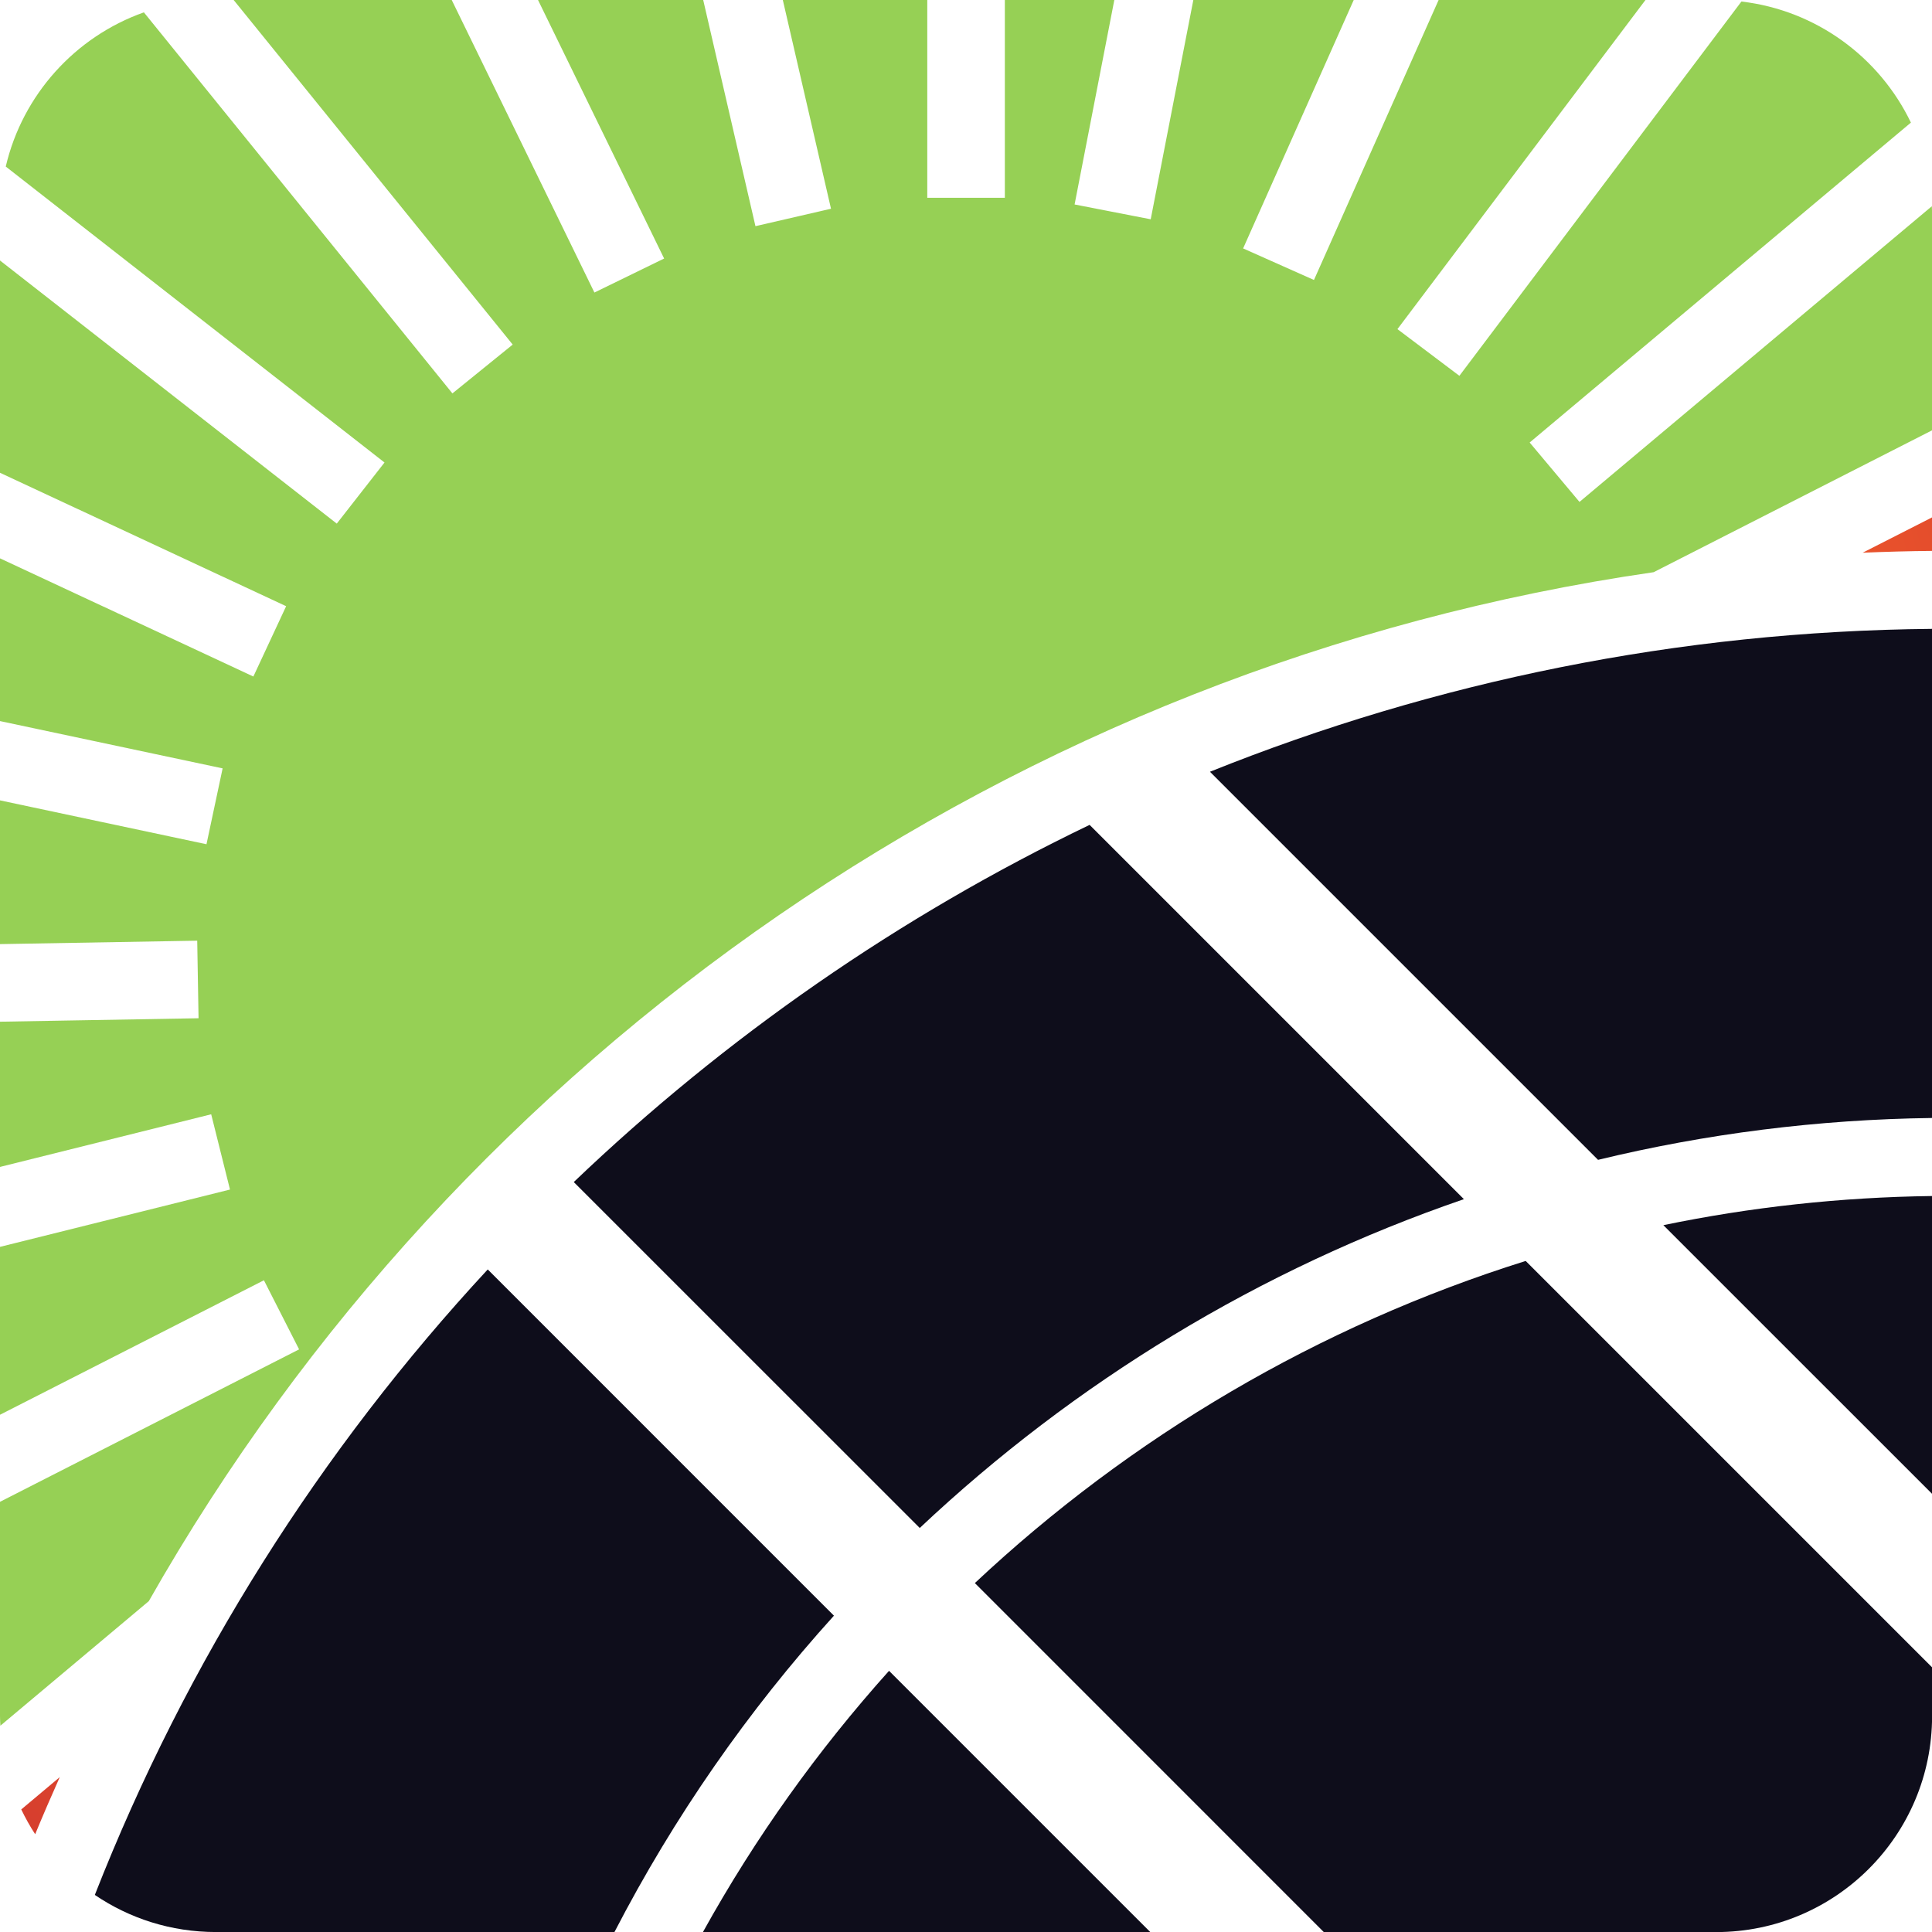
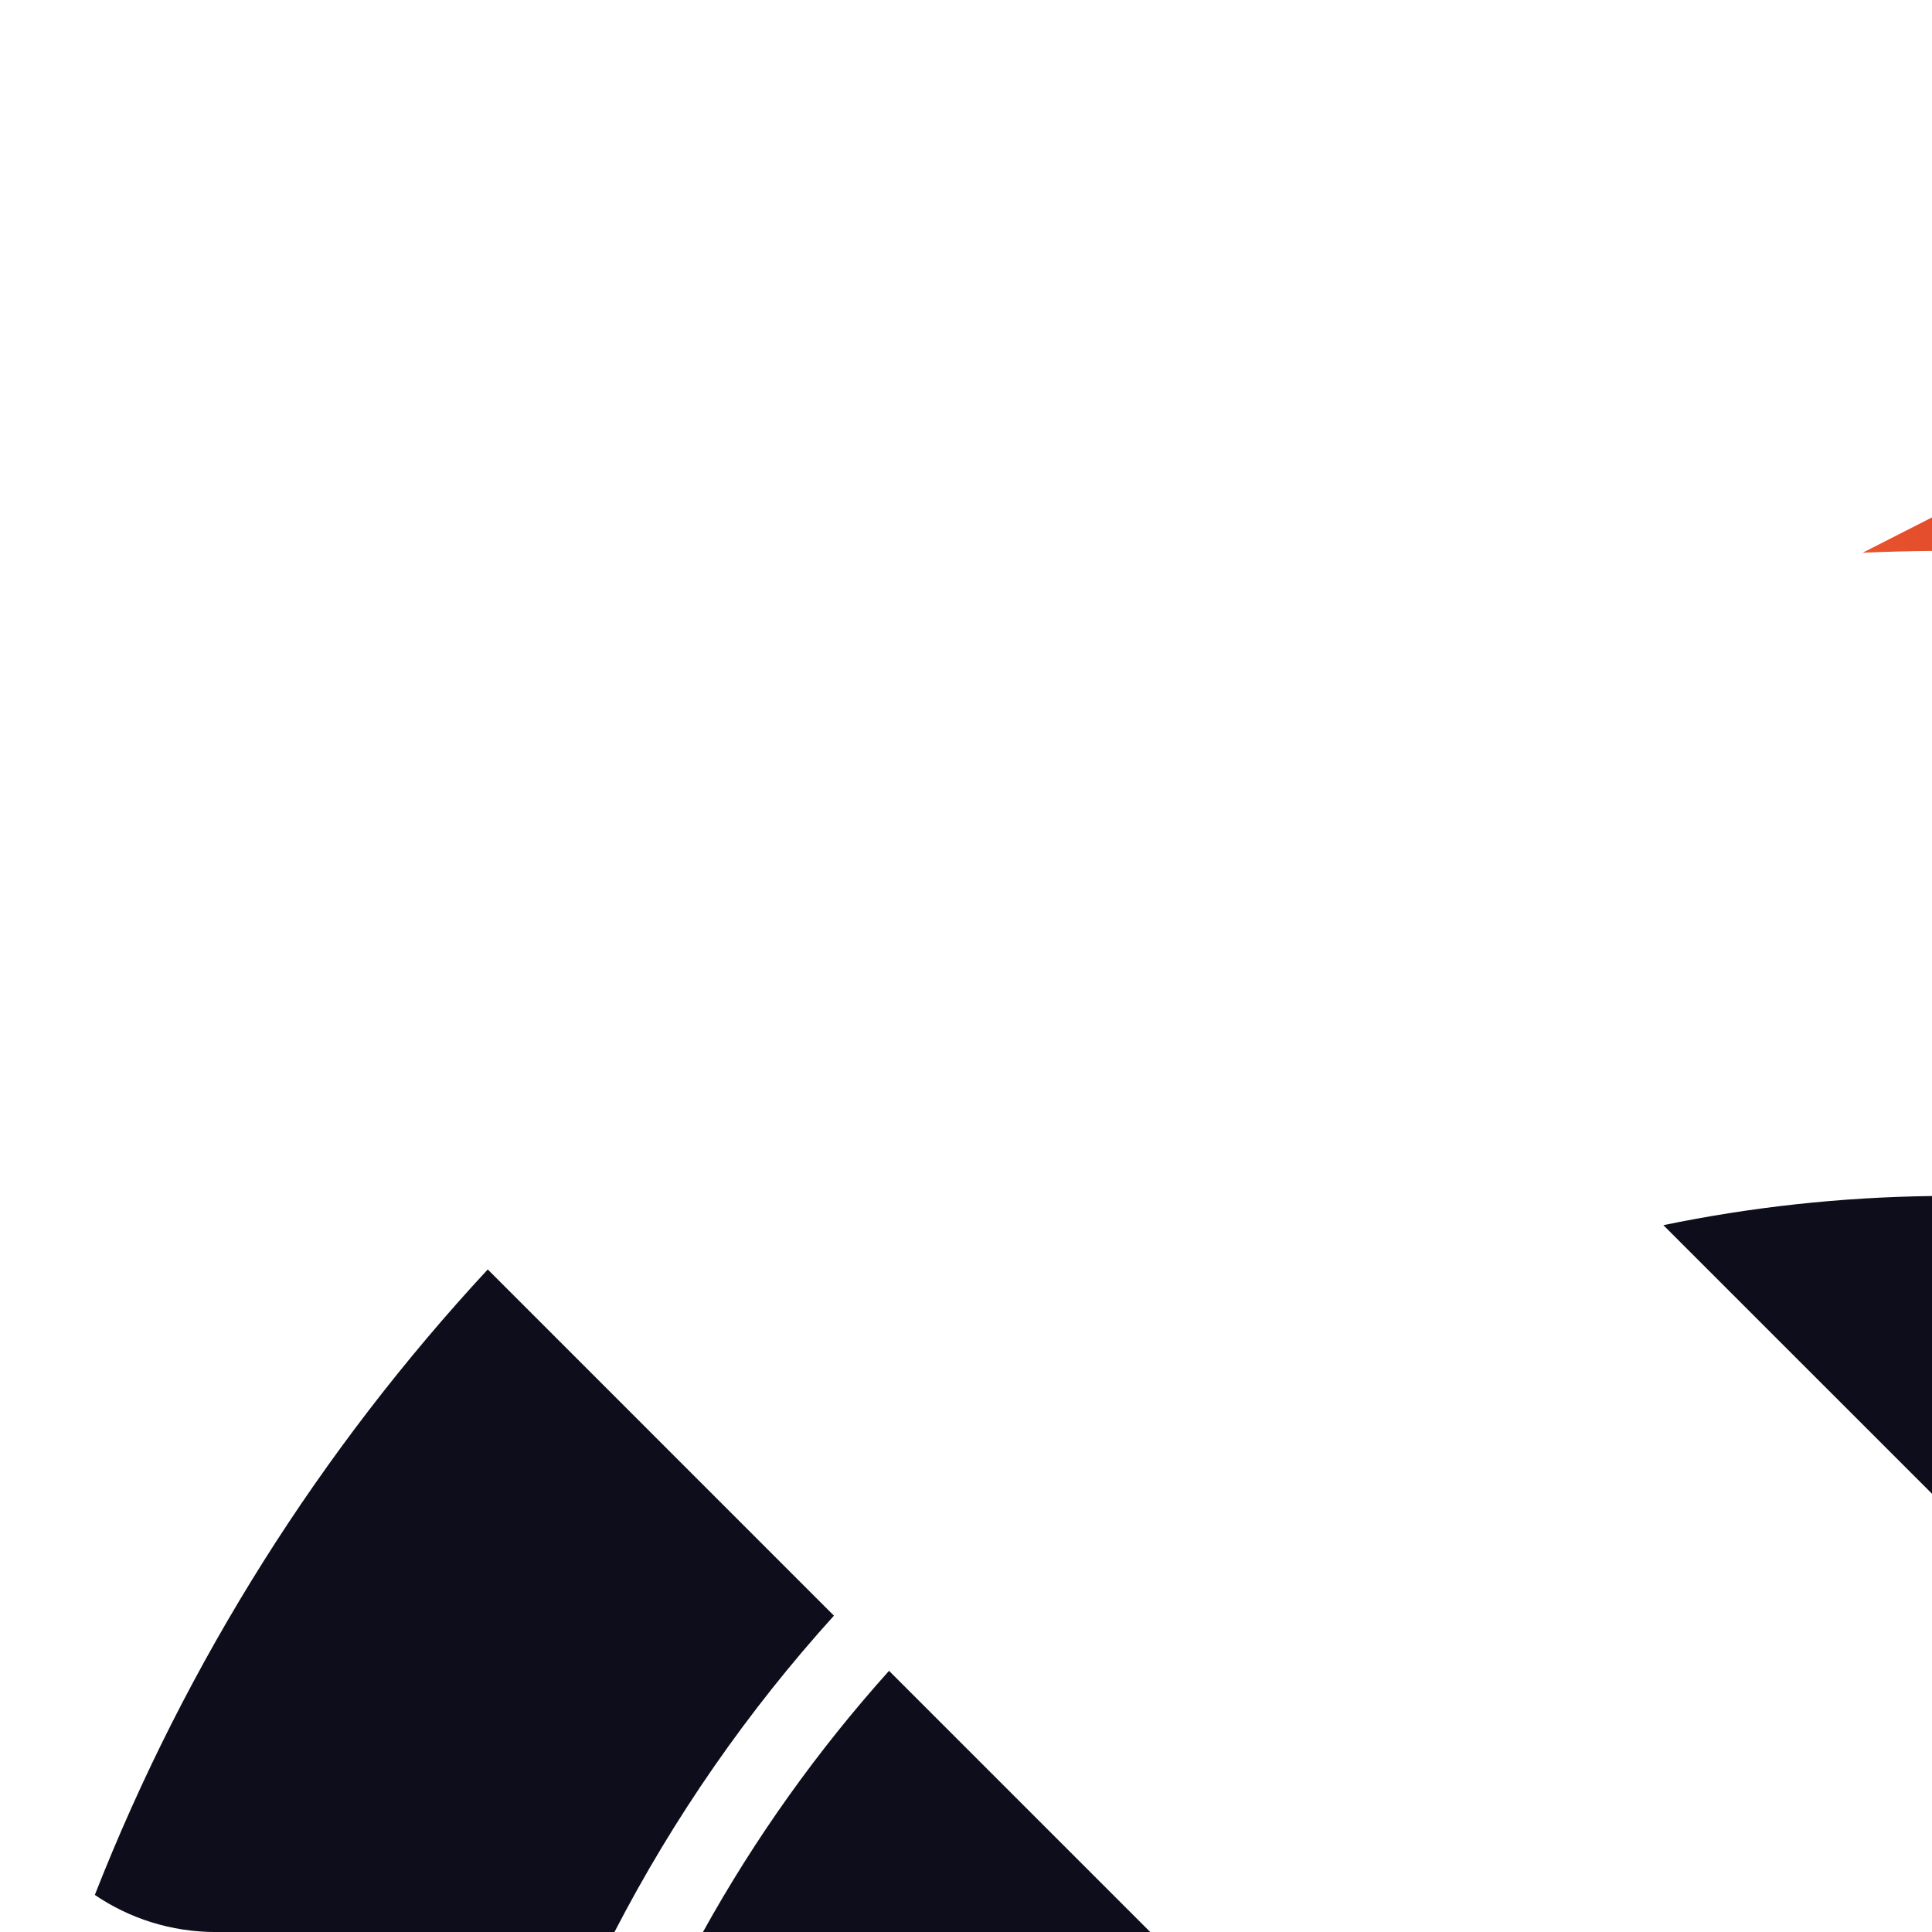
<svg xmlns="http://www.w3.org/2000/svg" width="48" height="48" viewBox="0 0 48 48" fill="none">
  <path d="M12.118 31.539L20.719 40.141C18.586 42.498 16.748 45.136 15.266 48.001H5.366C4.25 48.001 3.215 47.662 2.356 47.079C4.638 41.261 7.975 36.009 12.118 31.539Z" fill="#0E0D1B" />
-   <path d="M36.37 29.793C31.303 31.532 26.7 34.337 22.851 37.962L14.255 29.368C18.024 25.766 22.35 22.763 27.071 20.494L36.37 29.793Z" fill="#0E0D1B" />
-   <path d="M48.002 15.624V27.776C45.158 27.812 42.379 28.168 39.703 28.816L30.061 19.174C35.644 16.931 41.705 15.681 48.002 15.624Z" fill="#0E0D1B" />
  <path d="M22.088 41.511L28.579 48.002H17.464C18.763 45.657 20.319 43.482 22.088 41.511Z" fill="#0E0D1B" />
  <path d="M48.002 29.715V37.114L41.326 30.439C43.491 29.991 45.725 29.744 48.002 29.715Z" fill="#0E0D1B" />
-   <path d="M37.905 31.328L48.002 41.425V42.636C48.002 45.6 45.6 48.002 42.636 48.002H32.89L24.22 39.331C28.092 35.699 32.763 32.94 37.905 31.328Z" fill="#0E0D1B" />
-   <path d="M9.553 11.491L8.367 13.009L0 6.472V11.746L7.109 15.061L6.295 16.808L0 13.872V17.915L5.531 19.09L5.13 20.975L0 19.885V23.456L4.9 23.371L4.933 25.298L0 25.384V28.992L5.247 27.684L5.714 29.554L0 30.978V35.149L6.557 31.808L7.431 33.525L0 37.312V42.637C0 42.717 0.005 42.796 0.009 42.875L3.697 39.78C11.456 26.12 25.22 16.513 41.084 14.216L48.002 10.691V5.366C48.002 5.285 48 5.205 47.996 5.124L39.242 12.47L38.004 10.994L47.476 3.046C46.697 1.424 45.126 0.255 43.265 0.038L36.258 9.337L34.719 8.177L40.881 0H35.742L32.645 6.956L30.885 6.172L33.633 0H29.648L28.589 5.448L26.698 5.08L27.685 0H24.965V4.914H23.038V0H19.449L20.646 5.186L18.769 5.619L17.471 0H13.367L16.5 6.423L14.768 7.268L11.223 0H5.805L12.738 8.561L11.24 9.774L3.575 0.307C1.869 0.911 0.561 2.353 0.143 4.138L9.553 11.491Z" fill="#96D055" />
  <path d="M46.277 13.732C46.85 13.708 47.425 13.692 48.002 13.687V12.854L46.277 13.732Z" fill="url(#paint0_radial_134_2405)" />
-   <path d="M0.528 44.955C0.631 45.168 0.745 45.374 0.874 45.571C1.07 45.094 1.275 44.622 1.485 44.152L0.528 44.955Z" fill="url(#paint1_radial_134_2405)" />
  <defs>
    <radialGradient id="paint0_radial_134_2405" cx="0" cy="0" r="1" gradientUnits="userSpaceOnUse" gradientTransform="translate(21.715 20.192) scale(42.559 42.559)">
      <stop stop-color="#F9AD42" />
      <stop offset="0.036" stop-color="#F7A23E" />
      <stop offset="0.129" stop-color="#F58A36" />
      <stop offset="0.223" stop-color="#F37731" />
      <stop offset="0.319" stop-color="#F2682D" />
      <stop offset="0.417" stop-color="#F15F2B" />
      <stop offset="0.522" stop-color="#F15B2B" />
      <stop offset="1" stop-color="#BD2430" />
    </radialGradient>
    <radialGradient id="paint1_radial_134_2405" cx="0" cy="0" r="1" gradientUnits="userSpaceOnUse" gradientTransform="translate(21.716 20.192) scale(42.559 42.559)">
      <stop stop-color="#F9AD42" />
      <stop offset="0.036" stop-color="#F7A23E" />
      <stop offset="0.129" stop-color="#F58A36" />
      <stop offset="0.223" stop-color="#F37731" />
      <stop offset="0.319" stop-color="#F2682D" />
      <stop offset="0.417" stop-color="#F15F2B" />
      <stop offset="0.522" stop-color="#F15B2B" />
      <stop offset="1" stop-color="#BD2430" />
    </radialGradient>
  </defs>
</svg>